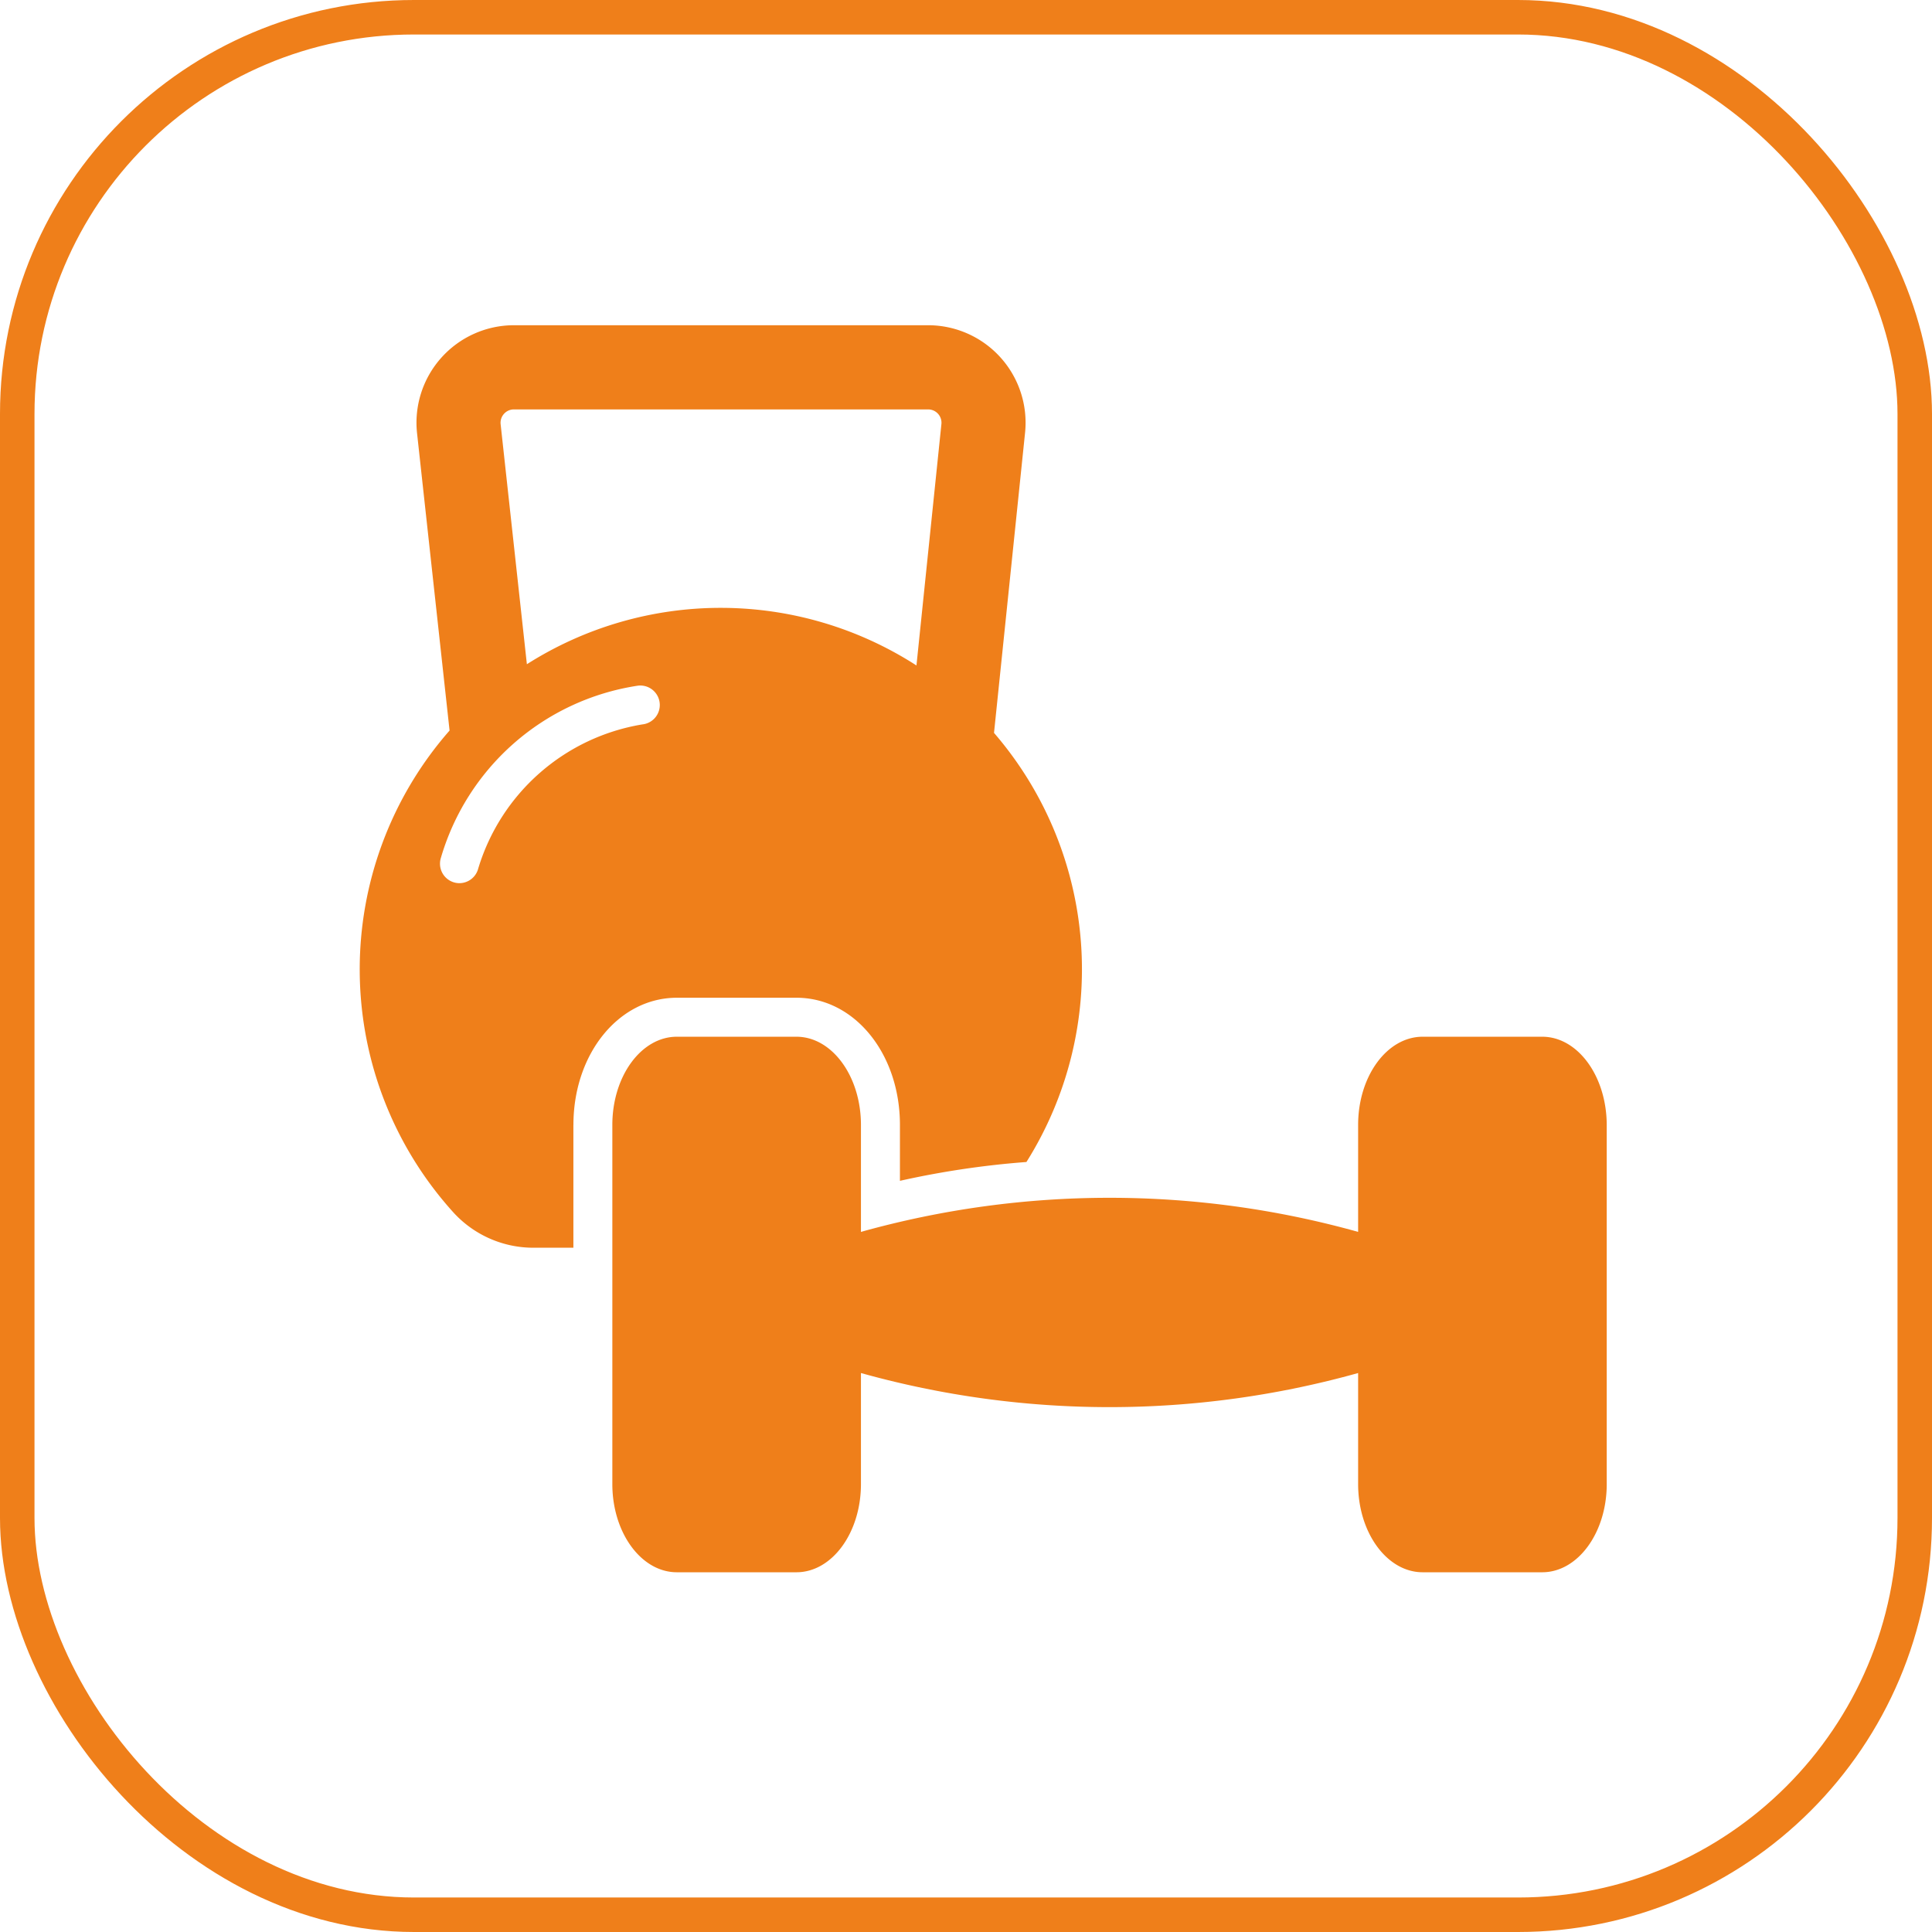
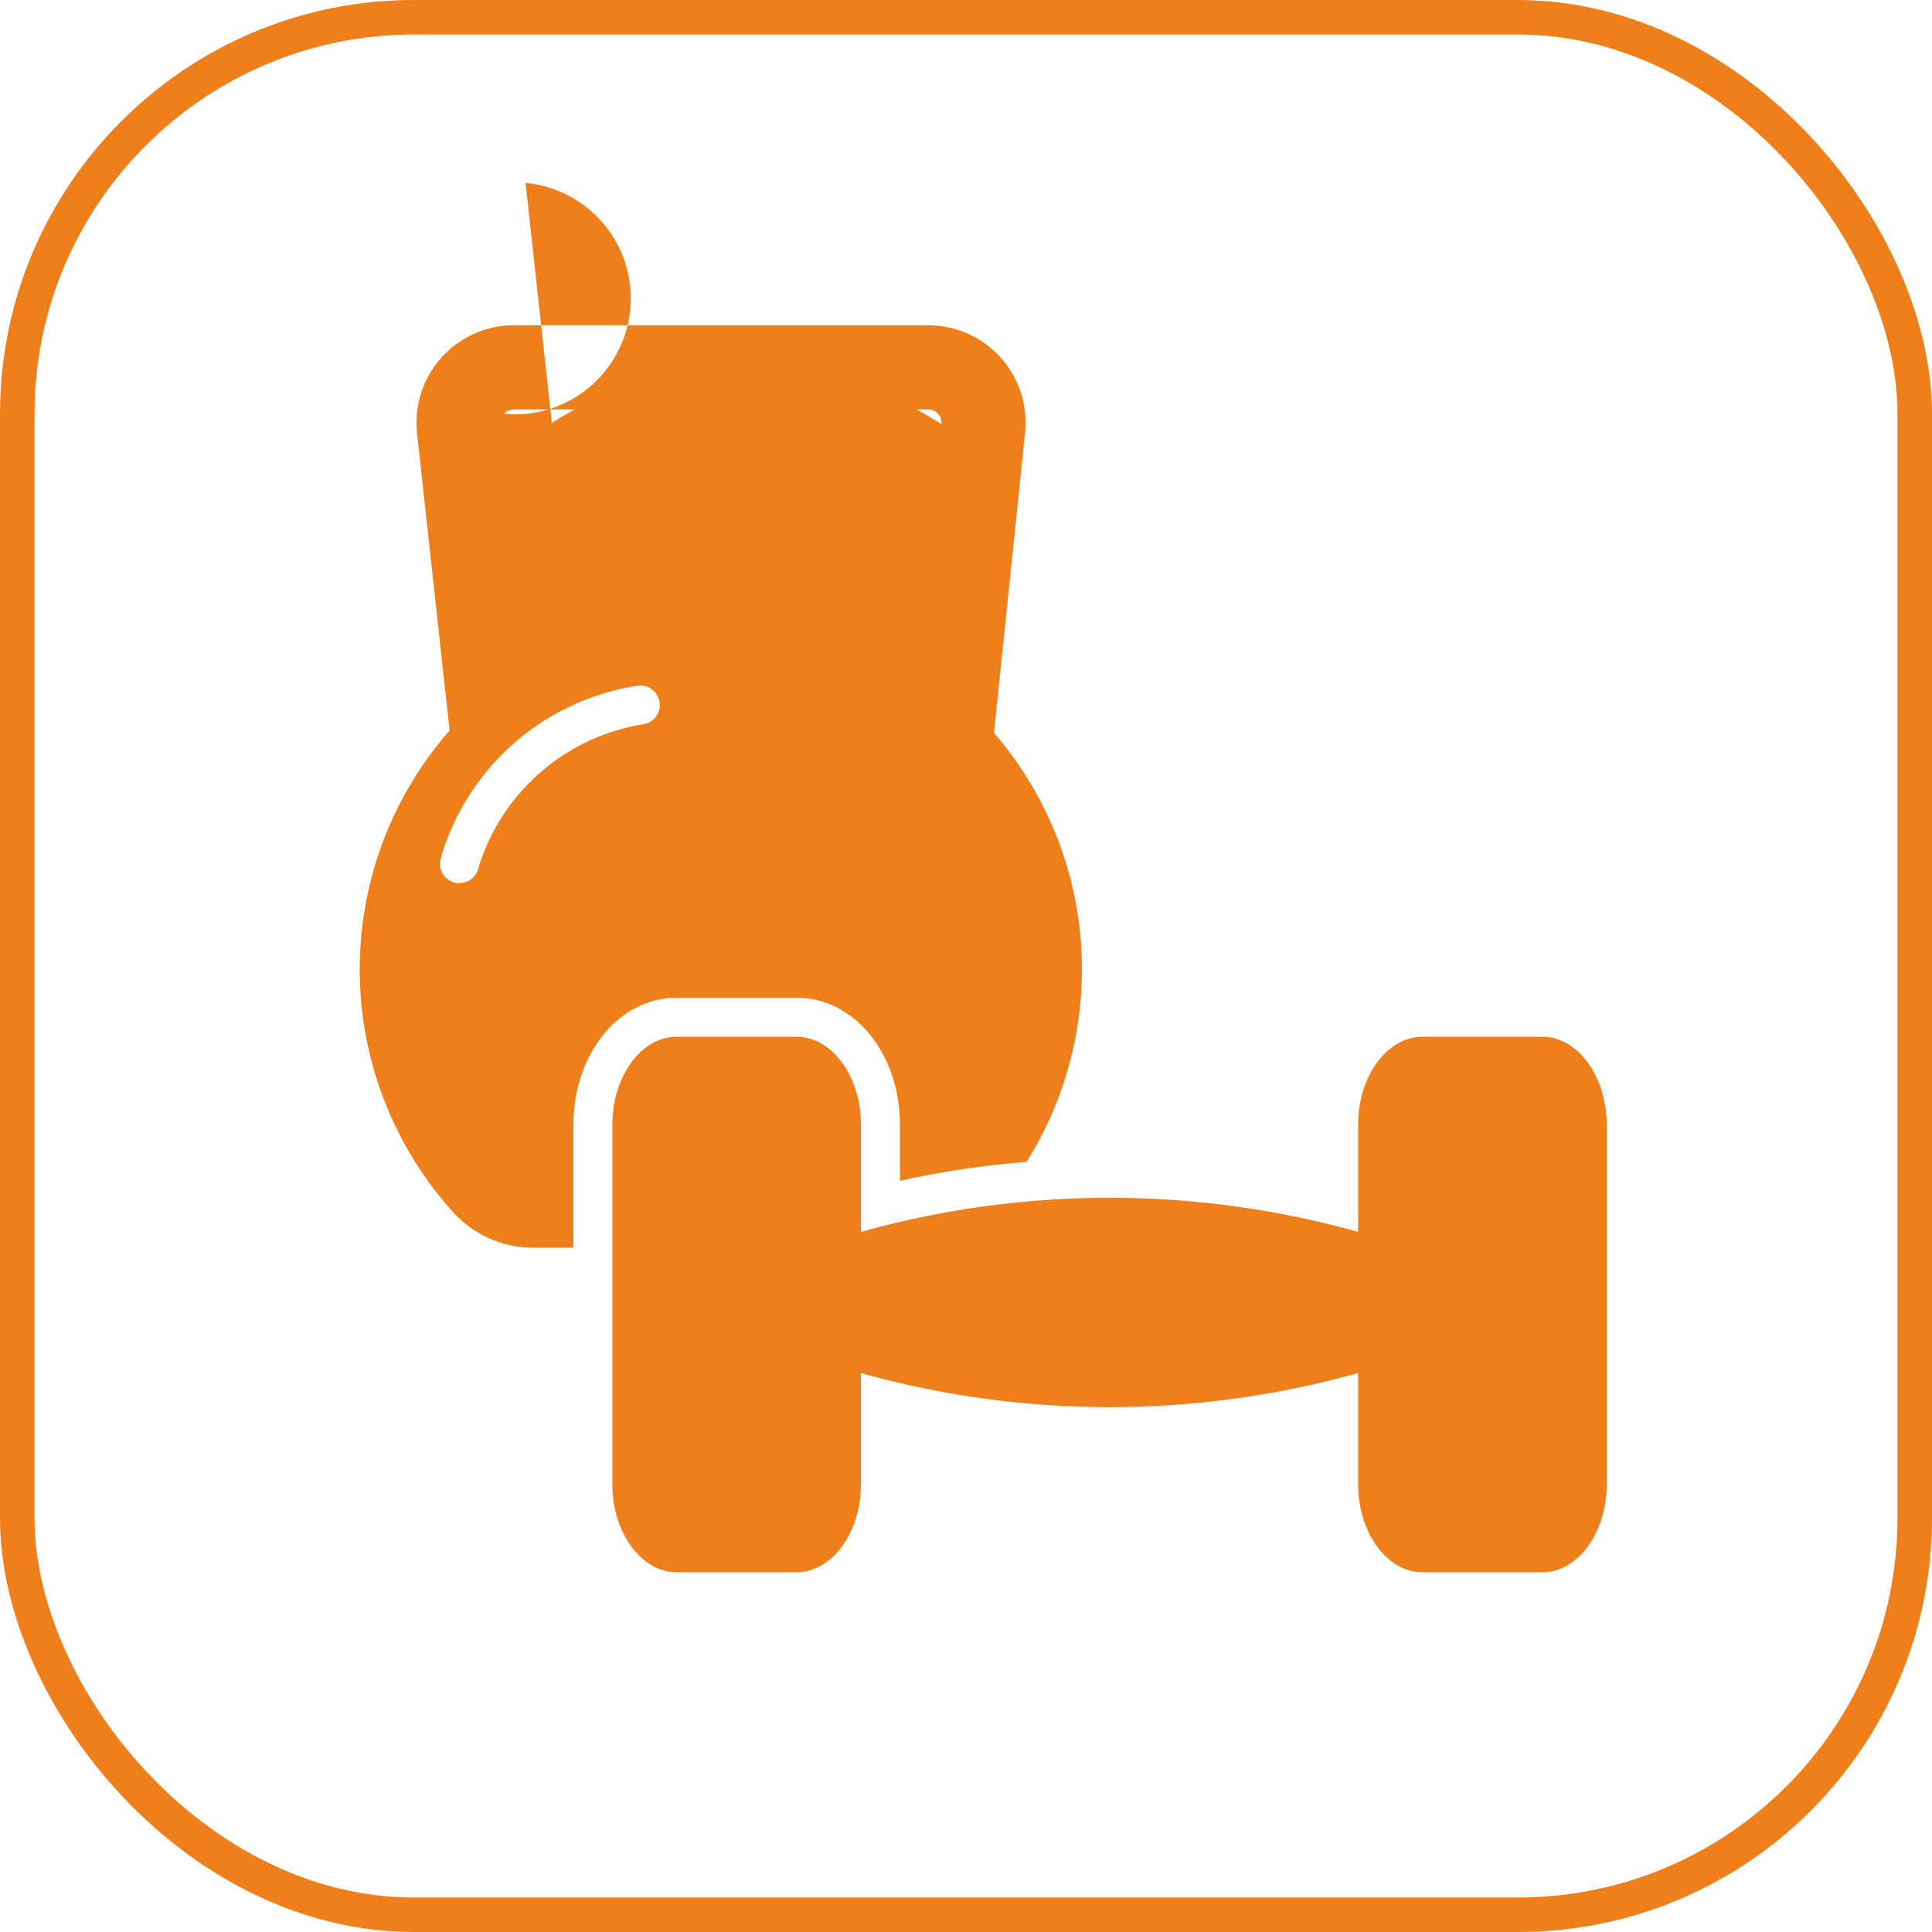
<svg xmlns="http://www.w3.org/2000/svg" width="56" height="56" viewBox="0 0 56 56">
  <g id="Group_169" data-name="Group 169" transform="translate(-3977 -4903)">
    <g id="Rectangle_89" data-name="Rectangle 89" transform="translate(3977 4903)" fill="none" stroke="#ef7f1a" stroke-width="1">
-       <rect width="56" height="56" rx="12" stroke="none" />
      <rect x="0.5" y="0.5" width="55" height="55" rx="11.5" fill="none" />
    </g>
    <g id="weight" transform="translate(3923.427 4848.427)">
-       <path id="Path_97" data-name="Path 97" d="M70.194,87.18c0-2.067,1.318-3.687,3-3.687h3.464c1.682,0,3,1.619,3,3.687V88.8a25.559,25.559,0,0,1,3.667-.546,10.492,10.492,0,0,0-.94-12.438l.9-8.7A2.826,2.826,0,0,0,80.477,64H68.469a2.826,2.826,0,0,0-2.807,3.135l.942,8.613a10.5,10.5,0,0,0,.111,13.968,3.134,3.134,0,0,0,2.323,1.023h1.155V87.18ZM68.181,66.569a.383.383,0,0,1,.288-.129H80.476a.386.386,0,0,1,.384.427l-.723,6.995a10.474,10.474,0,0,0-11.292-.036l-.761-6.956A.385.385,0,0,1,68.181,66.569ZM67.434,79.75a.565.565,0,0,1-.546.422.539.539,0,0,1-.143-.019.565.565,0,0,1-.4-.689,7.045,7.045,0,0,1,5.689-5.012.565.565,0,1,1,.16,1.118A5.988,5.988,0,0,0,67.434,79.75Z" transform="translate(0 0)" fill="#ef7f1a" />
+       <path id="Path_97" data-name="Path 97" d="M70.194,87.18c0-2.067,1.318-3.687,3-3.687h3.464c1.682,0,3,1.619,3,3.687V88.8a25.559,25.559,0,0,1,3.667-.546,10.492,10.492,0,0,0-.94-12.438l.9-8.7A2.826,2.826,0,0,0,80.477,64H68.469a2.826,2.826,0,0,0-2.807,3.135l.942,8.613a10.5,10.5,0,0,0,.111,13.968,3.134,3.134,0,0,0,2.323,1.023h1.155V87.18ZM68.181,66.569a.383.383,0,0,1,.288-.129H80.476a.386.386,0,0,1,.384.427a10.474,10.474,0,0,0-11.292-.036l-.761-6.956A.385.385,0,0,1,68.181,66.569ZM67.434,79.75a.565.565,0,0,1-.546.422.539.539,0,0,1-.143-.019.565.565,0,0,1-.4-.689,7.045,7.045,0,0,1,5.689-5.012.565.565,0,1,1,.16,1.118A5.988,5.988,0,0,0,67.434,79.75Z" transform="translate(0 0)" fill="#ef7f1a" />
      <path id="Path_98" data-name="Path 98" d="M168.733,283.09h-3.464c-1.034,0-1.871,1.145-1.871,2.557v3.1a26.759,26.759,0,0,0-14.411,0v-3.1c0-1.412-.838-2.557-1.871-2.557h-3.464c-1.034,0-1.871,1.145-1.871,2.557v10.409c0,1.412.838,2.557,1.871,2.557h3.464c1.034,0,1.871-1.145,1.871-2.557v-3.218a26.759,26.759,0,0,0,14.411,0v3.218c0,1.412.838,2.557,1.871,2.557h3.464c1.034,0,1.871-1.145,1.871-2.557V285.647C170.6,284.235,169.766,283.09,168.733,283.09Z" transform="translate(-70.459 -198.467)" fill="#ef7f1a" />
    </g>
  </g>
</svg>